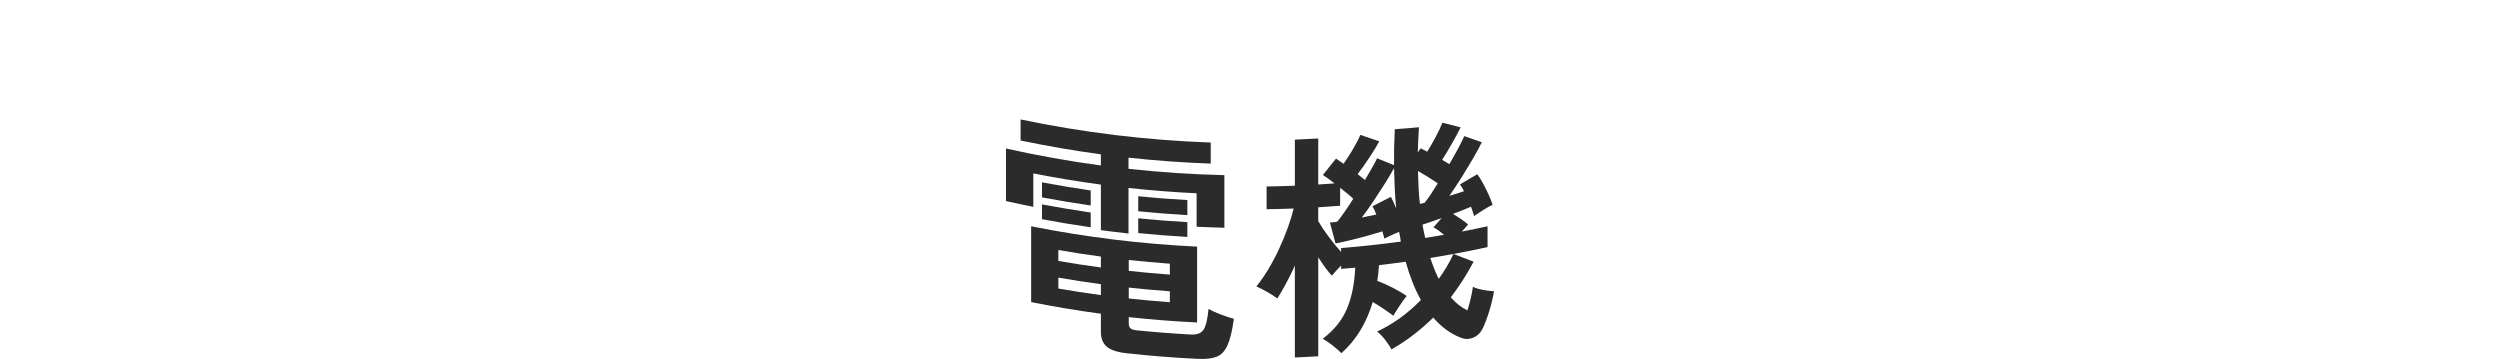
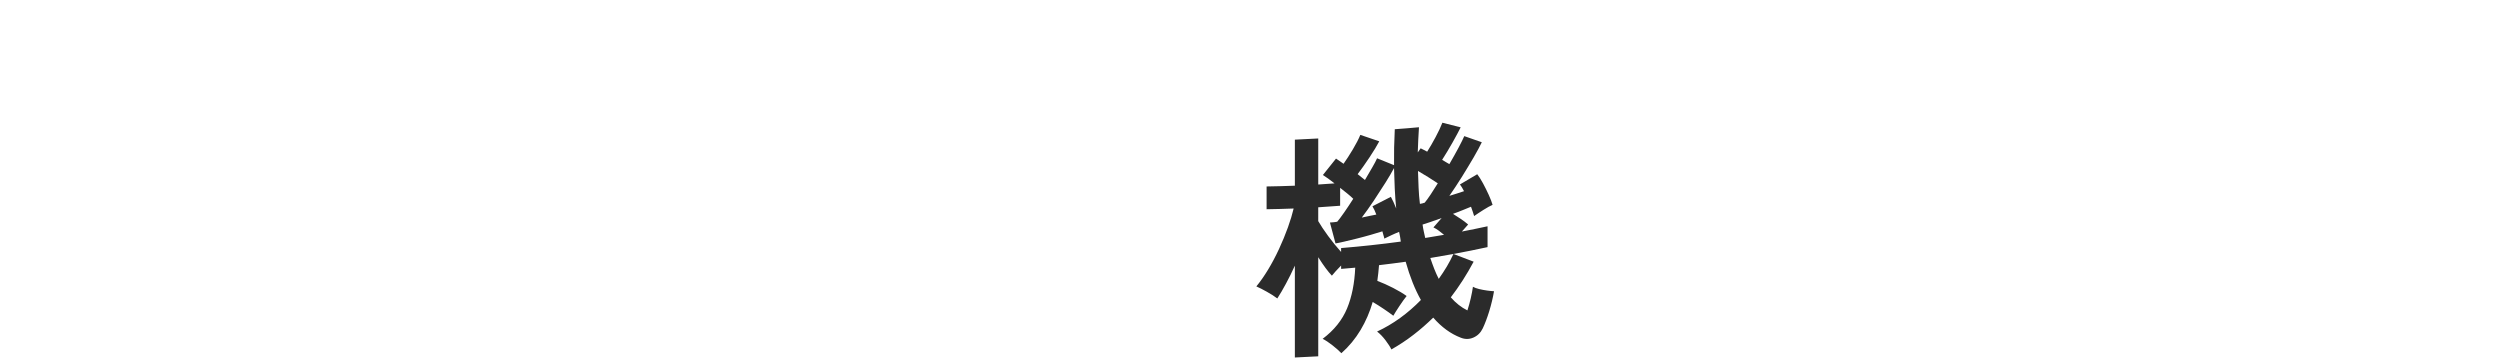
<svg xmlns="http://www.w3.org/2000/svg" id="_レイヤー_2" data-name="レイヤー 2" viewBox="0 0 195 28">
  <g id="design">
    <rect width="195" height="28" style="fill: none;" />
    <g>
-       <path d="M85.869,17.952v-3.553c-1.763-.238-3.52-.528-5.27-.874-0.0.869-0,1.738,0,2.608-.712-.141-1.423-.29-2.133-.449v-4.101c2.452.548,4.922.99,7.402,1.323v-.87c-2.097-.282-4.185-.64-6.262-1.076v-1.644c4.896,1.026,9.858,1.627,14.832,1.801v1.644c-2.141-.076-4.281-.23-6.414-.463 0.0.29 0.0.58,0,.87,2.486.272,4.982.436,7.478.494v4.101c-.722-.017-1.444-.042-2.166-.077v-2.608c-1.773-.085-3.545-.223-5.312-.417 0,1.184 0,2.369,0,3.553-.719-.078-1.438-.167-2.155-.262ZM87.873,27.553c-.731-.08-1.25-.257-1.551-.517-.302-.264-.454-.643-.453-1.147v-1.417c-1.82-.245-3.633-.548-5.439-.907v-5.916c4.279.854,8.605,1.383,12.944,1.588v5.916c-1.78-.085-3.558-.223-5.331-.416v.491c-0.0.163.042.29.123.373.081.085.262.141.54.169,1.389.141,2.781.248,4.174.322.481.028.814-.101.997-.378.182-.274.312-.815.389-1.619.229.135.545.281.951.436.406.155.747.267,1.026.333-.127.931-.295,1.623-.504,2.08-.21.453-.491.753-.846.886-.355.134-.83.19-1.425.163-1.868-.087-3.734-.233-5.595-.44ZM81.275,15.395c0-.391 0-.781,0-1.172,1.264.238,2.531.449,3.801.633-0.0.391-0.0.782,0,1.172-1.27-.183-2.538-.394-3.801-.633ZM81.275,17.096c0-.385 0-.769,0-1.153,1.264.238,2.531.449,3.801.633-0.0.385-0.0.769,0,1.153-1.27-.182-2.538-.393-3.801-.633ZM82.552,20.352c1.103.192,2.209.363,3.317.511v-.851c-1.108-.148-2.214-.319-3.317-.511 0.0.284 0.0.566,0,.851ZM82.552,22.506c1.103.193,2.209.363,3.317.511v-.851c-1.108-.149-2.214-.32-3.317-.511 0.0.284 0.0.566,0,.851ZM88.044,21.128c1.067.116,2.135.212,3.204.29v-.851c-1.069-.077-2.138-.174-3.204-.29v.851ZM88.044,23.282c1.067.116,2.135.212,3.204.29v-.851c-1.069-.076-2.138-.173-3.204-.29v.851ZM88.782,16.48v-1.172c1.276.127,2.553.227,3.832.299 0.0.391 0.0.782,0,1.172-1.279-.072-2.557-.172-3.832-.299ZM88.782,18.181v-1.153c1.276.128,2.553.227,3.832.299 0.0.385 0.0.769,0,1.153-1.279-.072-2.557-.171-3.832-.299Z" style="fill: #2b2b2b;" />
      <path d="M100.999,27.884v-7.163c-.228.503-.459.973-.694,1.404-.234.436-.459.821-.675,1.154-.227-.176-.5-.344-.817-.523-.318-.179-.589-.315-.818-.416.304-.369.609-.804.913-1.305.305-.503.59-1.042.856-1.615.267-.573.496-1.135.694-1.684.196-.547.344-1.039.446-1.472-.703.028-1.406.046-2.11.057v-1.777c.735-.011,1.47-.031,2.205-.06v-3.591c.608-.024,1.216-.056,1.824-.092 0,1.197 0,2.394,0,3.591.424-.027.848-.056,1.272-.087-.177-.137-.344-.261-.502-.379-.159-.112-.294-.205-.409-.274.342-.426.683-.854,1.025-1.283.089.056.184.122.285.195.1.073.201.142.303.211.228-.319.471-.7.73-1.132.259-.435.452-.809.578-1.123.493.171.985.339,1.477.503-.176.338-.429.751-.757,1.247-.328.494-.637.931-.928,1.313.102.08.199.158.294.236.094.078.186.153.275.218.215-.362.406-.693.577-.988.171-.294.294-.529.369-.703.441.182.883.362,1.324.538-.011-.886.006-1.813.057-2.805.63-.043,1.258-.096,1.887-.154-.025.331-.045.657-.056.982-.012.322-.025.649-.038.98.075-.105.15-.212.226-.318.075.037.158.078.245.123.088.046.175.091.263.138.213-.336.434-.717.659-1.139.226-.424.401-.795.527-1.12.476.124.952.245,1.427.362-.151.304-.364.704-.638,1.188-.276.485-.545.936-.808,1.345.1.06.197.113.291.176.094.059.185.112.273.159.263-.452.5-.877.713-1.275.213-.401.362-.702.45-.909.456.163.912.322,1.367.478-.138.29-.348.686-.636,1.181-.288.494-.597,1.002-.928,1.536-.331.529-.654,1.014-.967,1.466.202-.061.397-.124.592-.185.193-.061.377-.123.553-.182-.113-.218-.219-.392-.319-.524.45-.262.899-.529,1.349-.798.138.172.287.411.449.709.164.3.313.606.449.905.137.304.237.561.299.775-.186.076-.423.212-.71.391-.287.18-.529.343-.73.483-.026-.098-.059-.205-.103-.329-.044-.126-.092-.253-.14-.397-.174.071-.384.16-.628.256-.243.099-.503.203-.779.298.2.127.406.264.619.403.213.141.399.284.563.429-.163.185-.325.366-.488.549.669-.129,1.337-.266,2.003-.411 0.0.542 0,1.083,0,1.625-.885.192-1.772.371-2.66.535.526.205,1.051.405,1.575.6-.261.493-.543.975-.843,1.443-.3.468-.613.914-.938,1.339.387.445.82.785,1.295,1.02.1-.31.187-.623.262-.95.075-.323.131-.624.169-.894.113.066.272.126.477.176.206.05.418.09.636.119.218.027.395.049.532.053-.087.509-.212,1.028-.373,1.557-.162.525-.331.97-.505,1.338-.163.338-.405.578-.73.719-.325.142-.656.144-.993.007-.775-.298-1.49-.815-2.142-1.563-.477.465-.988.918-1.536,1.337-.547.425-1.122.802-1.727,1.145-.088-.189-.24-.426-.454-.709-.214-.283-.435-.512-.662-.687.619-.286,1.217-.638,1.796-1.056.578-.42,1.121-.89,1.623-1.407-.466-.823-.86-1.816-1.189-2.981-.692.097-1.385.186-2.078.267-.013.205-.032.406-.057.611-.025.205-.049.409-.076.613.404.155.812.337,1.229.55.415.215.768.422,1.057.632-.164.2-.351.464-.566.787-.214.324-.372.575-.472.752-.214-.163-.464-.34-.747-.531-.284-.193-.57-.373-.861-.543-.227.782-.542,1.511-.947,2.188-.404.674-.903,1.282-1.498,1.809-.164-.173-.392-.38-.683-.608-.292-.232-.551-.402-.778-.513.899-.675,1.533-1.473,1.907-2.376.373-.903.584-1.963.635-3.176-.366.035-.733.067-1.1.097v-.265c-.139.138-.275.279-.408.429-.133.149-.237.276-.313.364-.304-.32-.658-.796-1.063-1.44 0,2.577 0,5.153,0,7.73-.607.037-1.216.067-1.824.092ZM104.606,19.651v-.302c1.555-.127,3.108-.296,4.657-.506-.012-.126-.031-.249-.057-.38-.025-.13-.05-.257-.076-.377-.189.072-.386.162-.595.257-.208.095-.394.19-.558.268-.011-.075-.035-.162-.066-.256-.032-.094-.06-.2-.085-.311-.253.079-.556.173-.908.273-.353.103-.715.197-1.08.29-.365.093-.702.173-1.004.242-.303.072-.525.115-.664.138-.145-.542-.291-1.086-.436-1.631.075-.006.162-.013.256-.019.095-.011.201-.019.313-.043.14-.162.322-.408.55-.734.227-.327.461-.678.701-1.055-.127-.125-.282-.264-.465-.411-.183-.148-.369-.299-.559-.444v1.398c-.569.046-1.139.085-1.708.121 0.0.358 0.0.719,0,1.077.189.33.45.72.778,1.168.33.451.665.859,1.005,1.237ZM106.218,16.971c.215-.051.417-.089.606-.129.19-.036.365-.078.53-.106-.088-.242-.189-.456-.303-.646.479-.242.959-.488,1.437-.738.062.117.133.256.208.418.074.161.144.325.208.492-.05-.499-.088-1.01-.113-1.535-.025-.527-.043-1.064-.057-1.618-.164.31-.388.692-.671,1.143-.283.45-.587.917-.908,1.401-.323.48-.633.92-.937,1.318ZM110.754,15.903c.063-.006.125-.025.188-.038.063-.016.125-.035.188-.058.277-.343.614-.849,1.017-1.509-.477-.32-.991-.641-1.544-.961.011.439.029.879.047,1.306.019.432.053.852.104,1.26ZM111.168,18.561c.49-.078.979-.16,1.468-.246-.138-.114-.276-.224-.414-.325-.138-.102-.276-.186-.414-.252.213-.243.426-.487.639-.732-.313.111-.602.22-.866.307-.264.085-.47.154-.621.203.025.185.056.364.094.534.037.169.075.339.113.511ZM113.369,19.809c-.601.11-1.202.216-1.805.314.1.3.204.582.31.856.106.269.222.529.348.773.226-.317.435-.637.63-.96.194-.324.366-.66.516-.982Z" style="fill: #2b2b2b;" />
    </g>
  </g>
</svg>